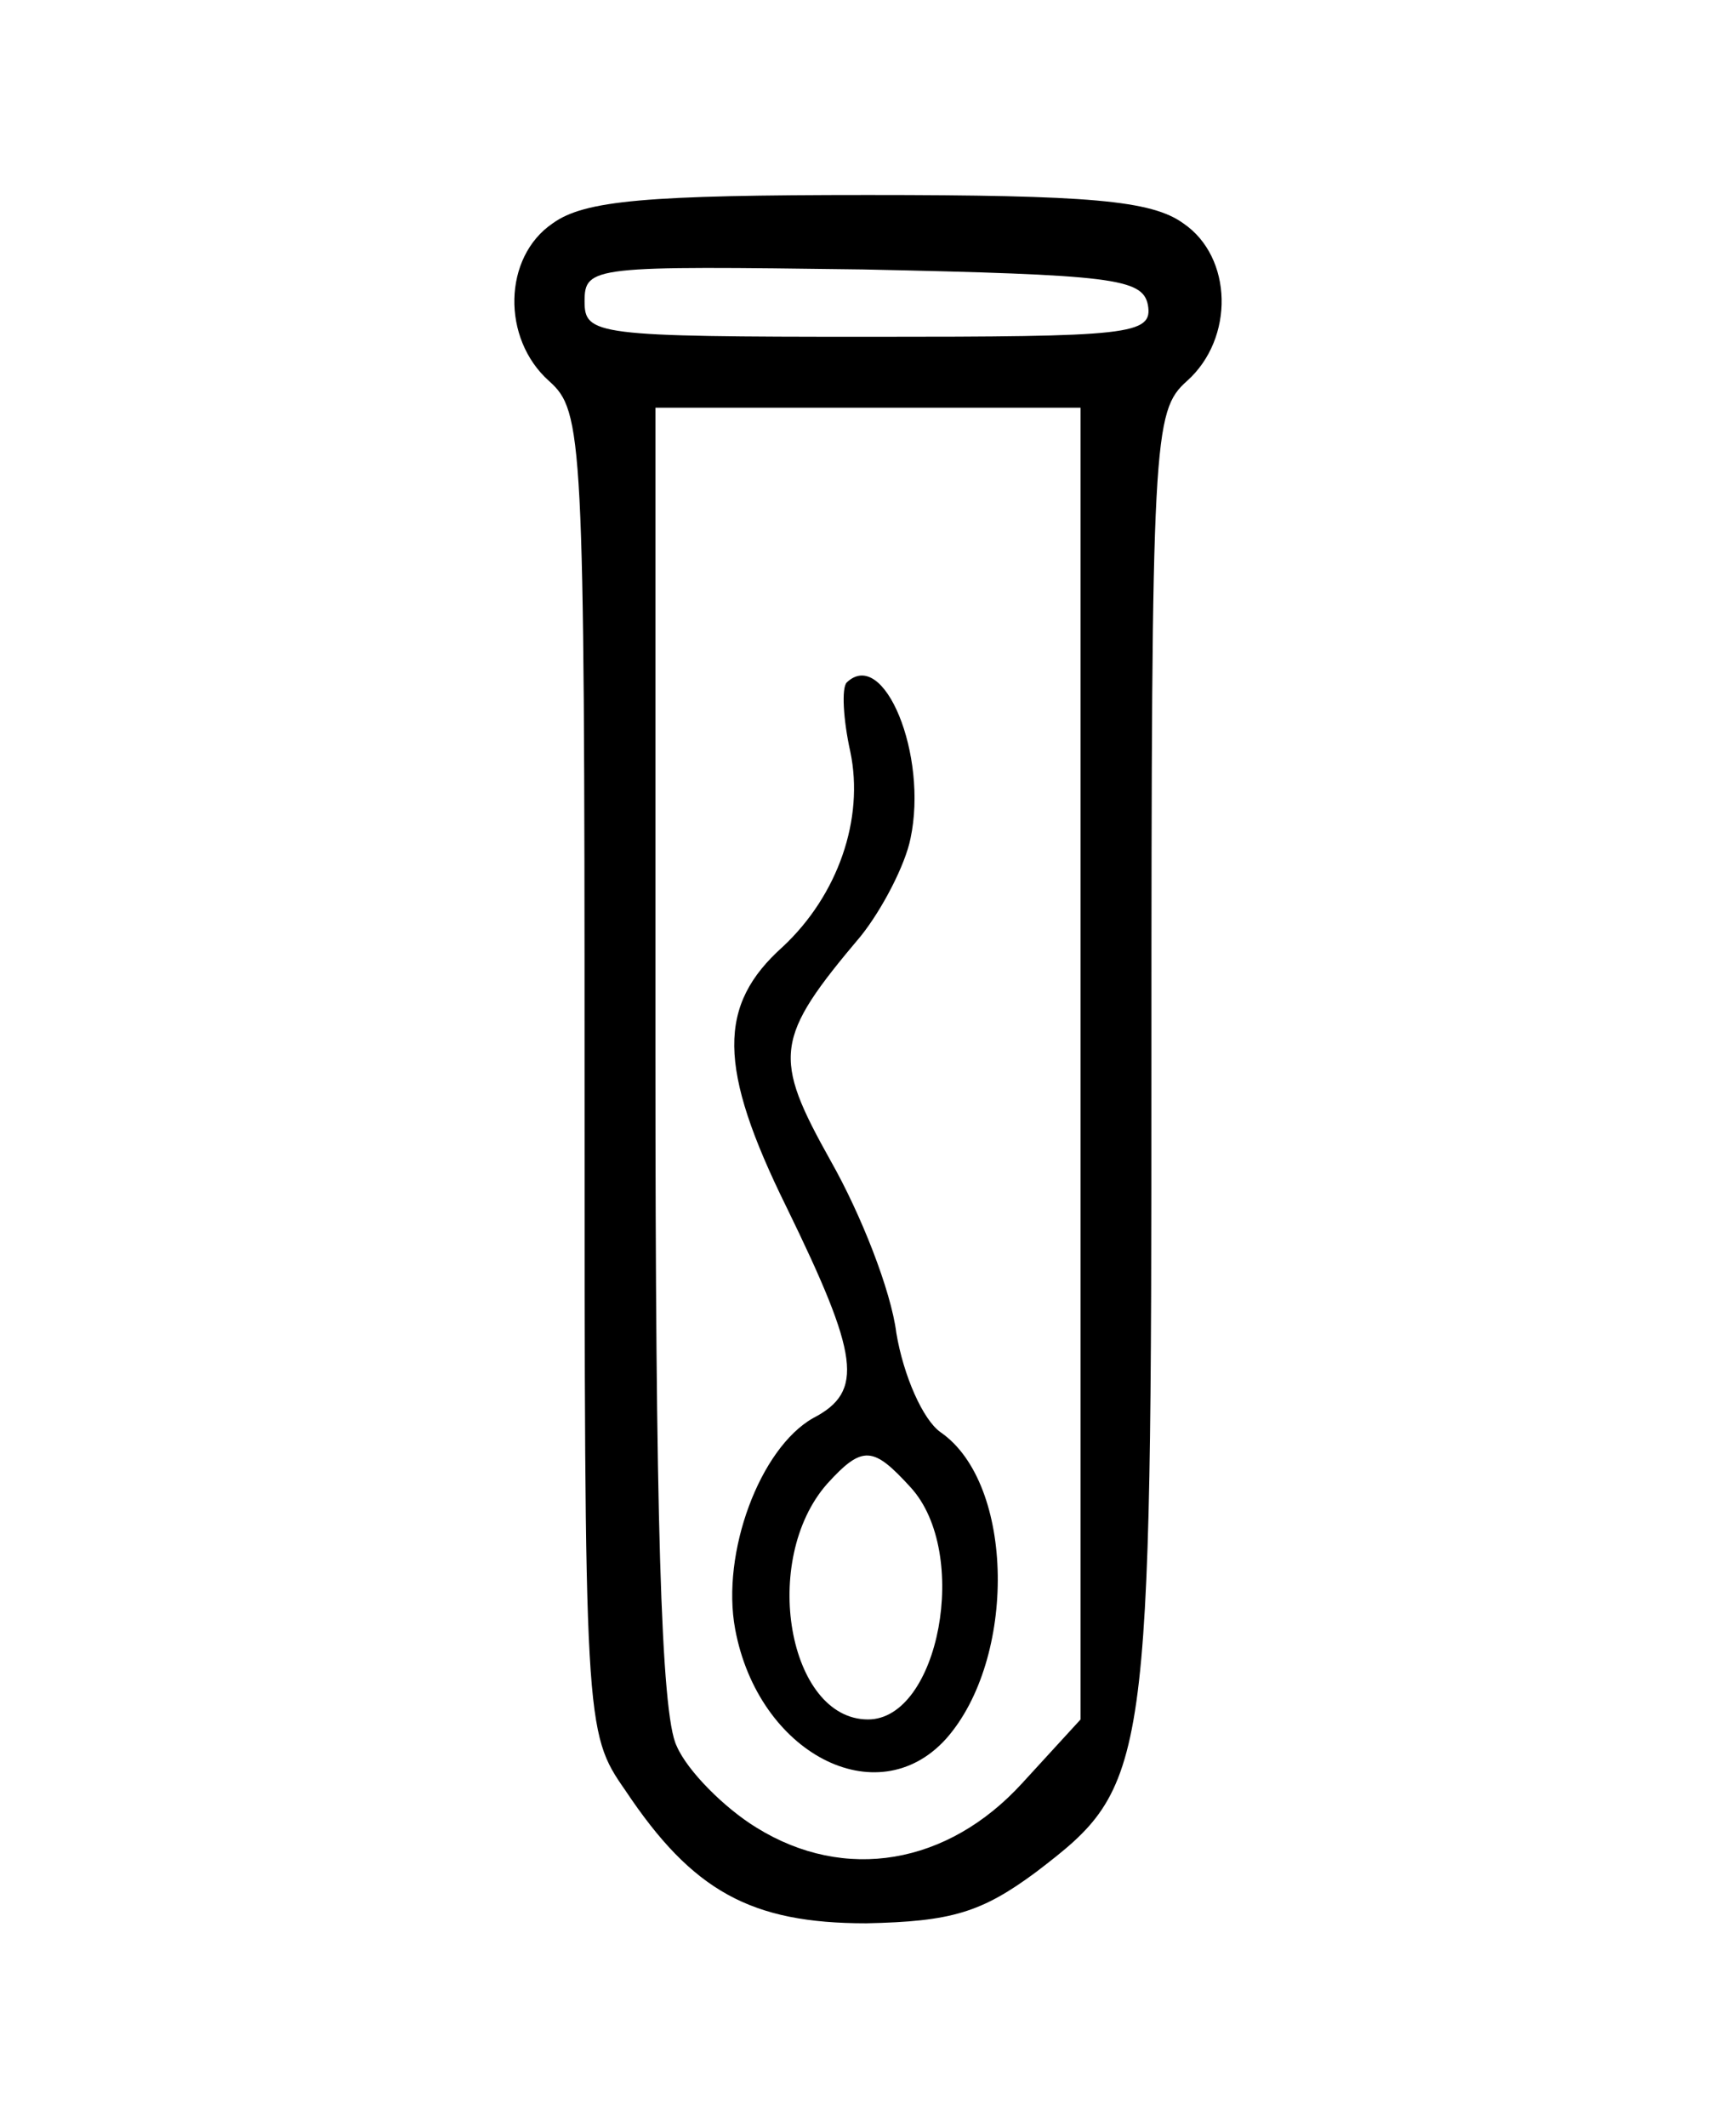
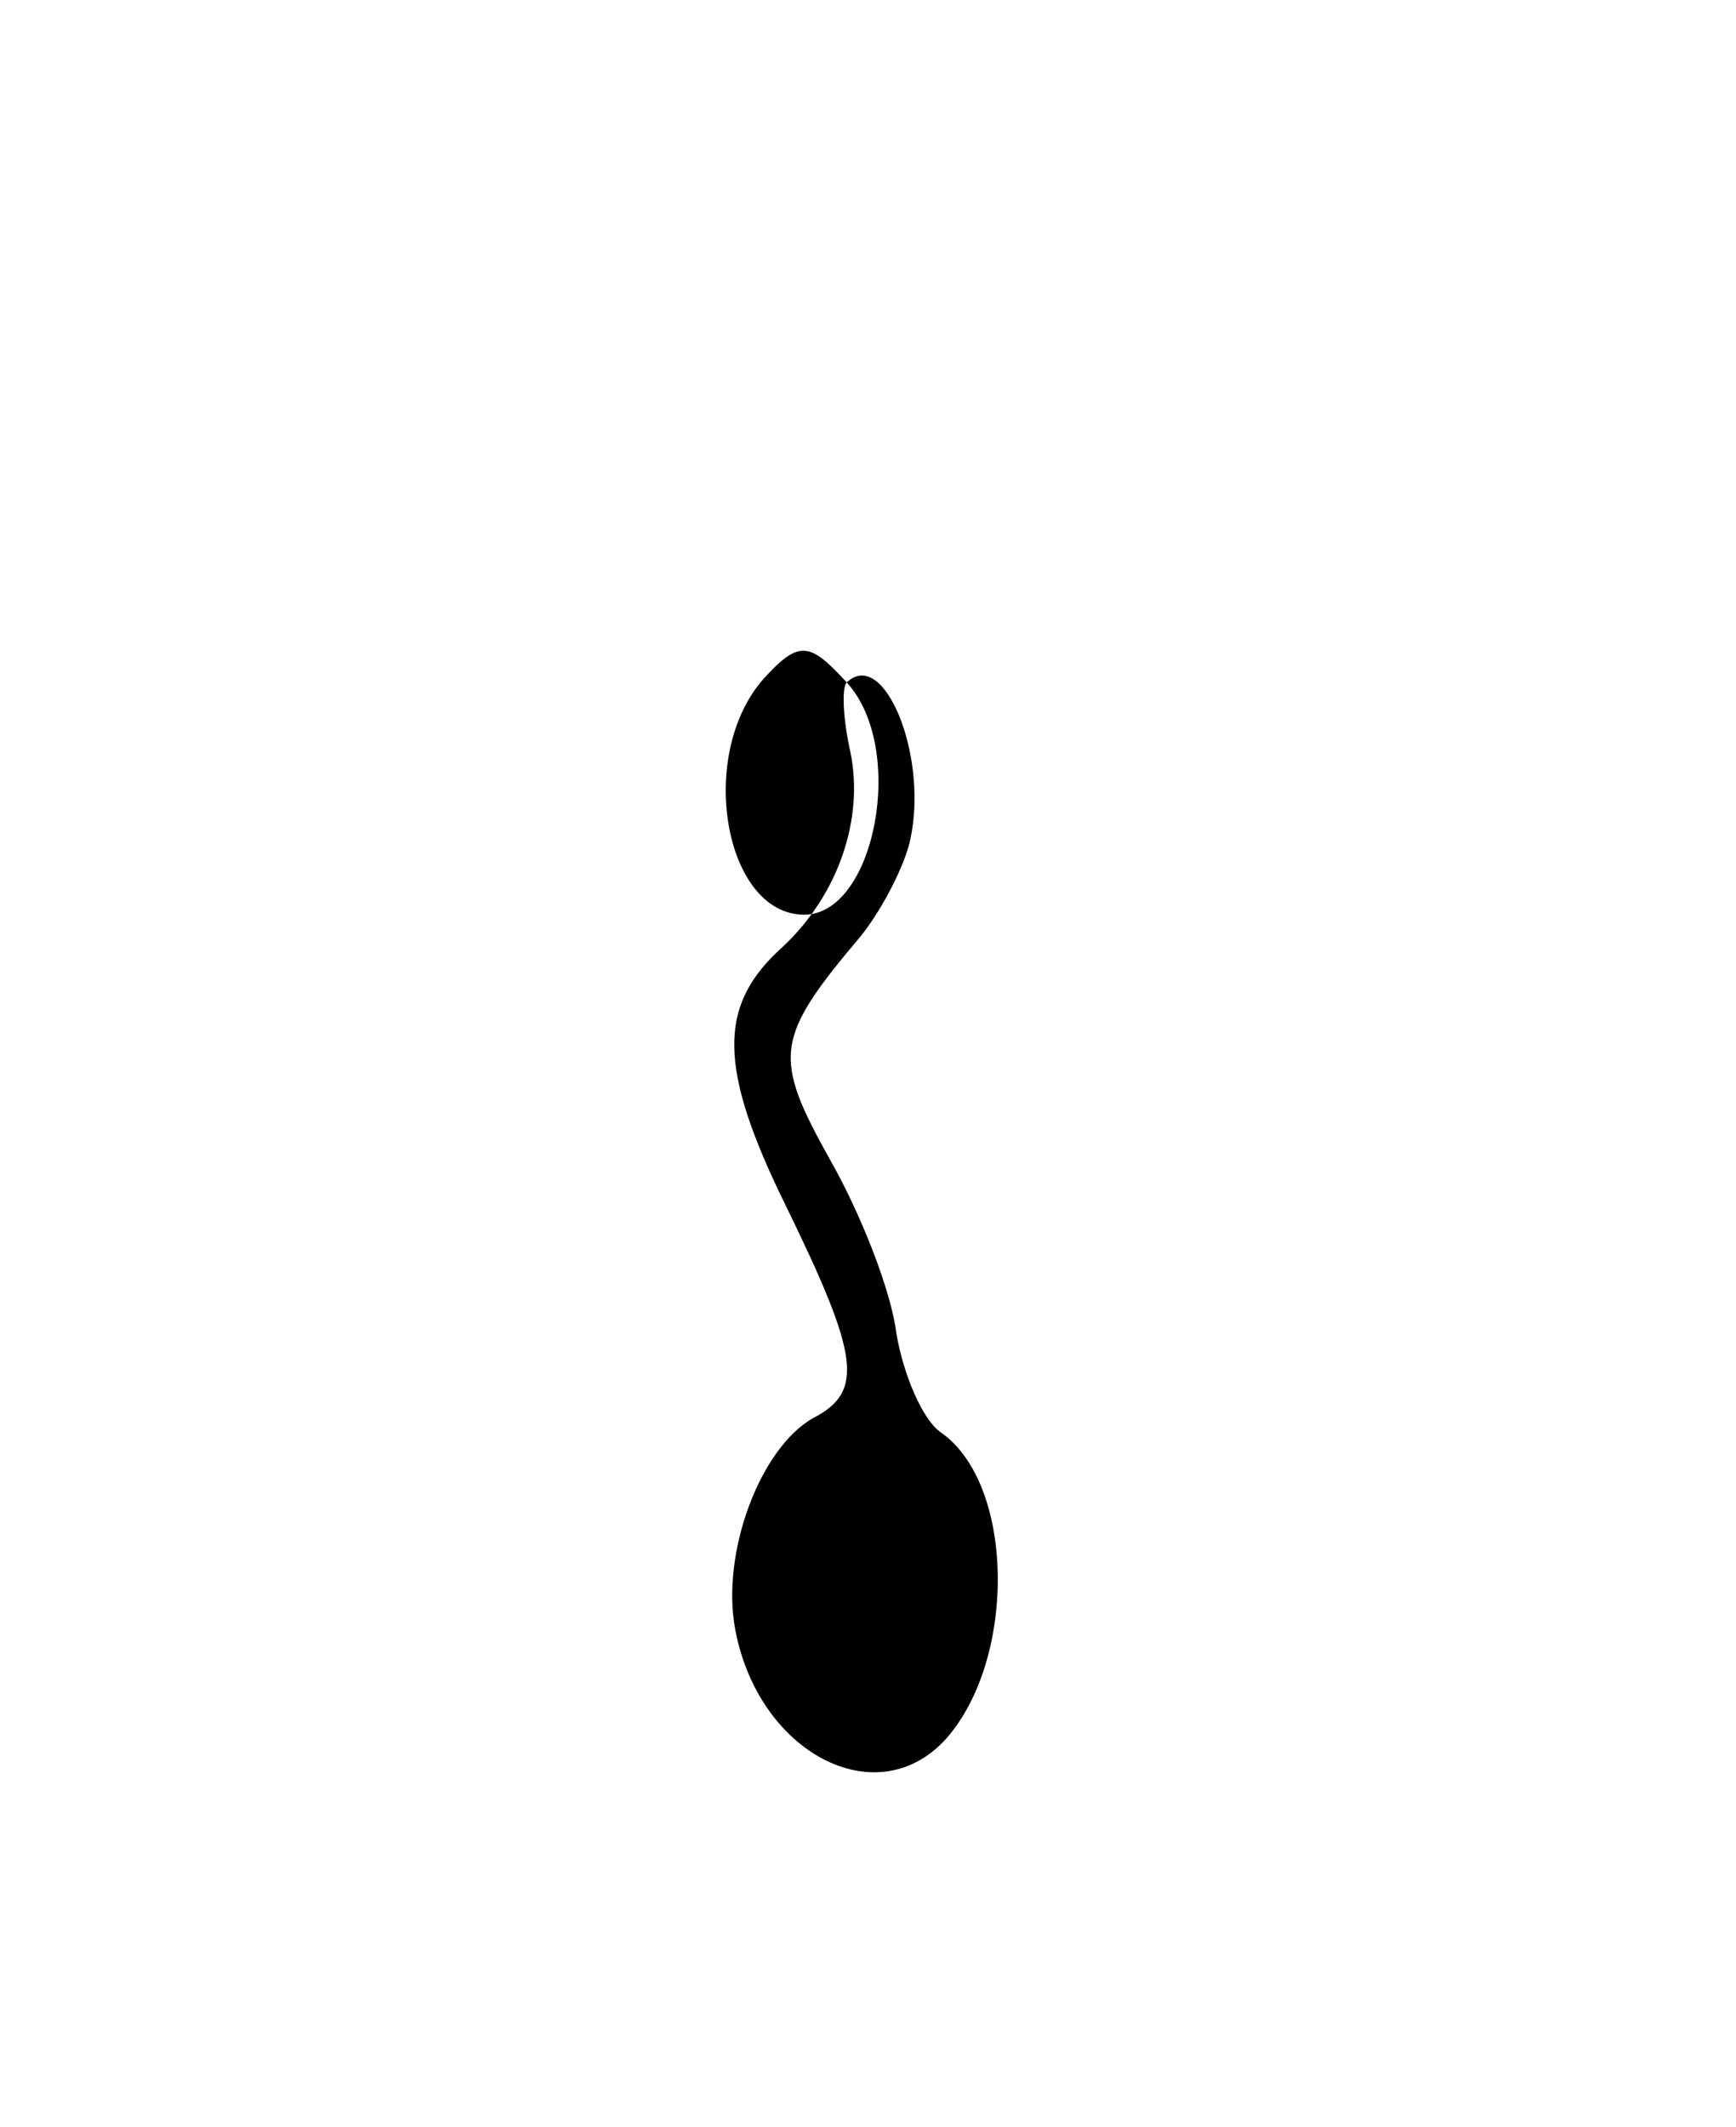
<svg xmlns="http://www.w3.org/2000/svg" version="1.0" width="98pt" height="120pt" viewBox="0 0 98 120" preserveAspectRatio="xMidYMid meet">
  <g transform="translate(0,120) scale(0.1,-0.1)" fill="#000000" stroke="none">
-     <path d="M312 1074 c-28 -19 -29 -65 -2 -89 19 -17 20 -31 20 -390 0 -369 0 -372 23 -405 38 -57 71 -75 136 -75 48 1 65 6 96 29 64 49 65 54 65 459 0 351 1 365 20 382 27 24 26 70 -2 89 -18 13 -53 16 -178 16 -125 0 -160 -3 -178 -16z m336 -46 c3 -17 -10 -18 -157 -18 -155 0 -161 1 -161 20 0 20 5 20 157 18 141 -3 158 -5 161 -20z m-38 -428 l0 -370 -33 -36 c-42 -46 -100 -56 -150 -25 -18 11 -39 32 -45 46 -9 18 -12 133 -12 390 l0 365 120 0 120 0 0 -370z" />
-     <path d="M478 815 c-3 -3 -2 -21 2 -39 8 -38 -7 -81 -38 -110 -37 -33 -37 -68 2 -147 41 -84 44 -104 15 -119 -30 -17 -52 -76 -44 -119 13 -70 80 -105 119 -62 40 45 39 144 -3 173 -10 7 -21 32 -25 56 -3 24 -20 67 -37 97 -33 59 -32 69 17 127 12 15 25 40 28 55 10 47 -15 108 -36 88z m36 -454 c34 -37 16 -131 -24 -131 -45 0 -61 90 -23 133 20 22 26 21 47 -2z" />
+     <path d="M478 815 c-3 -3 -2 -21 2 -39 8 -38 -7 -81 -38 -110 -37 -33 -37 -68 2 -147 41 -84 44 -104 15 -119 -30 -17 -52 -76 -44 -119 13 -70 80 -105 119 -62 40 45 39 144 -3 173 -10 7 -21 32 -25 56 -3 24 -20 67 -37 97 -33 59 -32 69 17 127 12 15 25 40 28 55 10 47 -15 108 -36 88z c34 -37 16 -131 -24 -131 -45 0 -61 90 -23 133 20 22 26 21 47 -2z" />
  </g>
</svg>